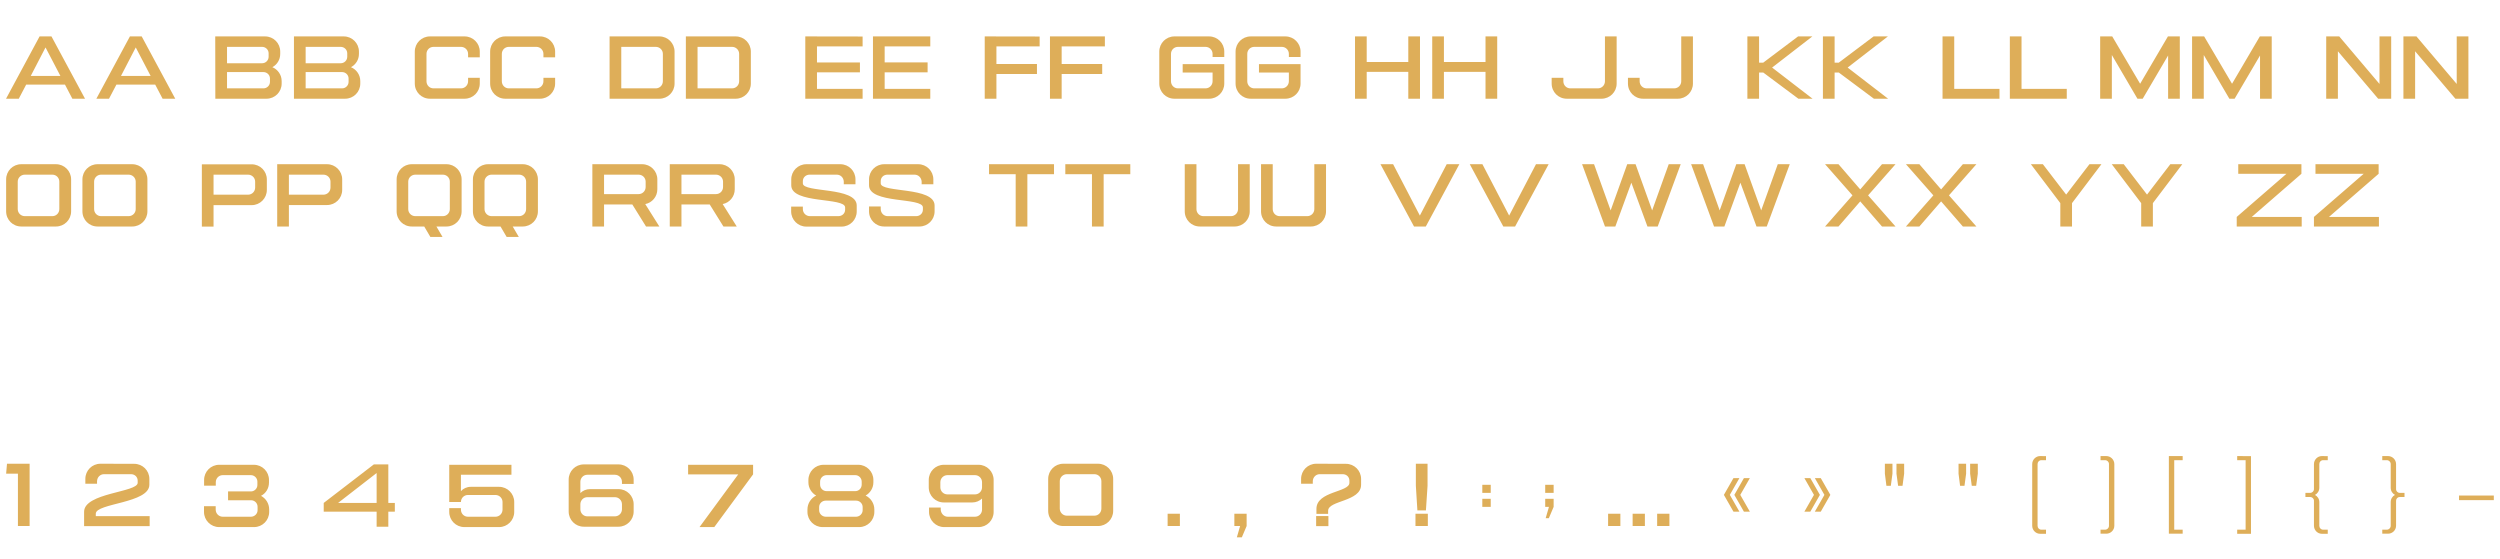
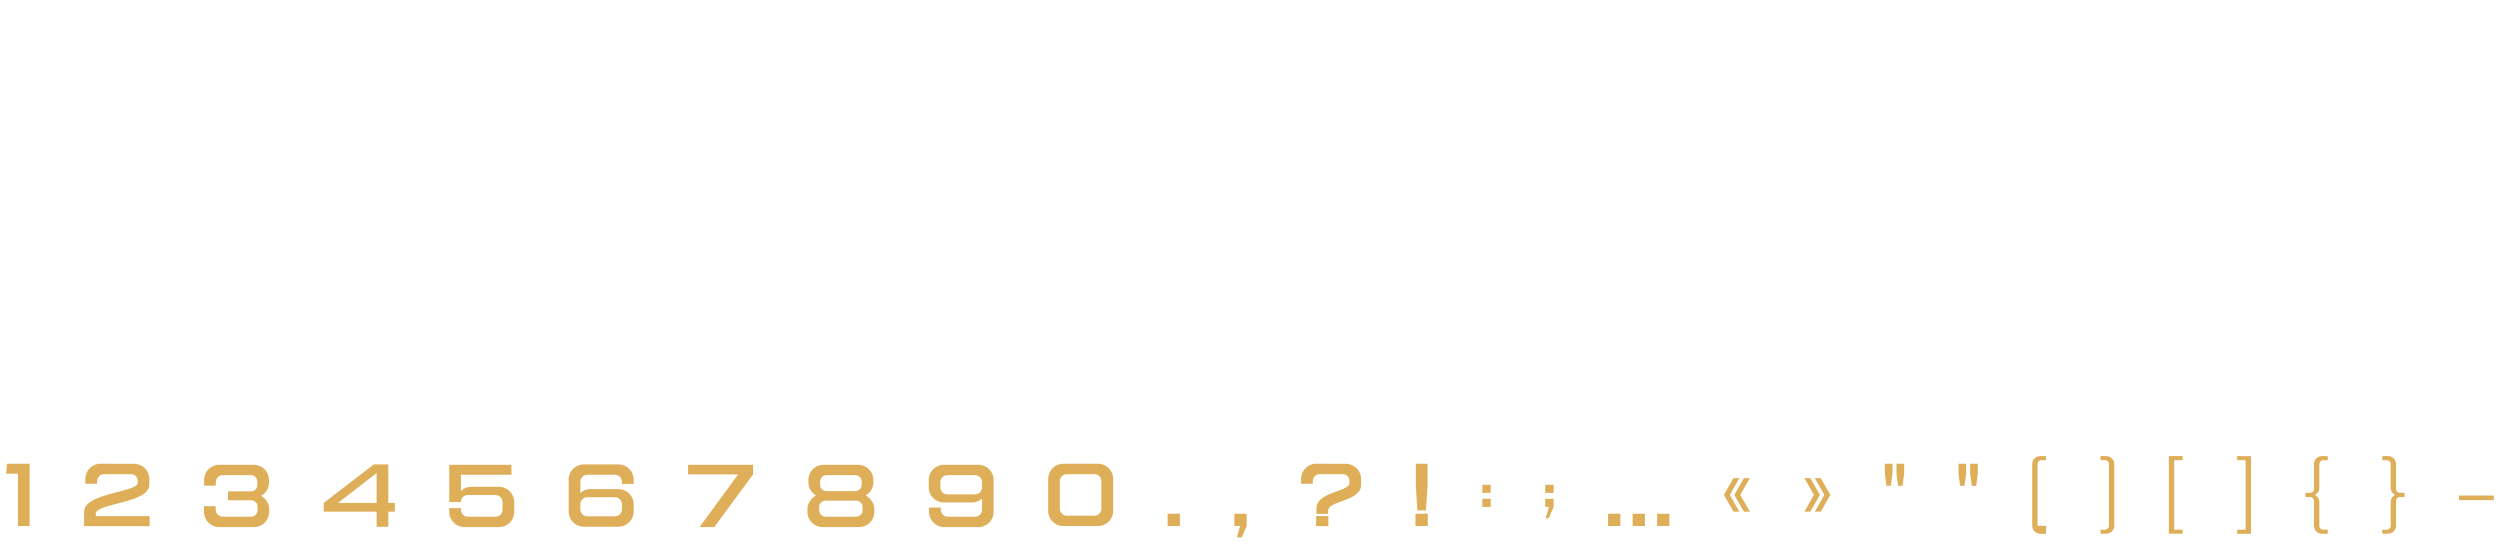
<svg xmlns="http://www.w3.org/2000/svg" width="626" height="140" viewBox="0 0 626 140" fill="none">
-   <path d="M11.4 11.878L7.704 19.006H15.12L11.4 11.878ZM9.912 9.118H12.888L21.288 24.718H18.12L16.272 21.19H6.552L4.704 24.718H1.512L9.912 9.118ZM33.994 11.878L30.298 19.006H37.714L33.994 11.878ZM32.53 9.118H35.482L43.882 24.718H40.714L38.866 21.19H29.146L27.298 24.718H24.13L32.53 9.118ZM56.847 15.838H65.631C66.519 15.838 67.263 15.118 67.263 14.206V13.342C67.263 12.454 66.519 11.734 65.631 11.734H56.847V15.838ZM56.847 22.126H65.967C66.855 22.126 67.599 21.406 67.599 20.494V19.654C67.599 18.766 66.855 18.046 65.967 18.046H56.847V22.126ZM53.919 24.718L53.895 9.118H66.375C68.487 9.118 70.167 10.822 70.167 12.91V13.51C70.167 14.95 69.375 16.198 68.199 16.822C69.567 17.398 70.527 18.742 70.527 20.302V20.926C70.527 23.038 68.823 24.718 66.735 24.718H53.919ZM76.534 15.838H85.318C86.206 15.838 86.95 15.118 86.95 14.206V13.342C86.95 12.454 86.206 11.734 85.318 11.734H76.534V15.838ZM76.534 22.126H85.654C86.542 22.126 87.286 21.406 87.286 20.494V19.654C87.286 18.766 86.542 18.046 85.654 18.046H76.534V22.126ZM73.606 24.718V9.118H86.086C88.174 9.118 89.878 10.822 89.878 12.91V13.51C89.878 14.95 89.062 16.198 87.886 16.822C89.254 17.398 90.214 18.742 90.214 20.302V20.926C90.214 23.038 88.51 24.718 86.422 24.718H73.606ZM107.656 9.118H116.344C118.432 9.118 120.136 10.822 120.136 12.91V14.35H117.208V13.486C117.208 12.526 116.416 11.734 115.432 11.734H108.544C107.56 11.734 106.792 12.526 106.792 13.486V20.35C106.792 21.334 107.56 22.126 108.544 22.126H115.432C116.416 22.126 117.208 21.334 117.208 20.35V19.486H120.136V20.926C120.136 23.038 118.432 24.718 116.344 24.718H107.656C105.544 24.718 103.864 23.038 103.864 20.926V12.91C103.864 10.822 105.544 9.118 107.656 9.118ZM126.523 9.118H135.211C137.299 9.118 139.003 10.822 139.003 12.91V14.35H136.075V13.486C136.075 12.526 135.283 11.734 134.299 11.734H127.411C126.427 11.734 125.659 12.526 125.659 13.486V20.35C125.659 21.334 126.427 22.126 127.411 22.126H134.299C135.283 22.126 136.075 21.334 136.075 20.35V19.486H139.003V20.926C139.003 23.038 137.299 24.718 135.211 24.718H126.523C124.411 24.718 122.731 23.038 122.731 20.926V12.91C122.731 10.822 124.411 9.118 126.523 9.118ZM155.566 11.734V22.126H164.206C165.19 22.126 165.982 21.334 165.982 20.35V13.486C165.982 12.526 165.19 11.734 164.206 11.734H155.566ZM152.638 9.118H165.118C167.206 9.118 168.91 10.822 168.91 12.91V20.926C168.91 23.038 167.206 24.718 165.118 24.718H152.638V9.118ZM174.667 11.734V22.126H183.307C184.291 22.126 185.083 21.334 185.083 20.35V13.486C185.083 12.526 184.291 11.734 183.307 11.734H174.667ZM171.739 9.118H184.219C186.307 9.118 188.011 10.822 188.011 12.91V20.926C188.011 23.038 186.307 24.718 184.219 24.718H171.739V9.118ZM201.645 9.118L215.997 9.142V11.614H204.573V15.646H215.325V18.118H204.573V22.246H215.997V24.718H201.645V9.118ZM218.591 9.118H232.943V11.614H221.519V15.622H232.271V18.118H221.519V22.246H232.943V24.718H218.591V9.118ZM246.575 9.118L260.327 9.142V11.614H249.503V16.03H259.655V18.526H249.503V24.718H246.575V9.118ZM262.911 9.118H276.663V11.614H265.839V16.03H275.991V18.526H265.839V24.718H262.911V9.118ZM294.078 9.118H302.766C304.854 9.118 306.558 10.822 306.558 12.91V14.278H303.63V13.486C303.63 12.526 302.838 11.734 301.854 11.734H294.966C293.982 11.734 293.214 12.526 293.214 13.486V20.35C293.214 21.334 293.982 22.126 294.966 22.126H301.854C302.838 22.126 303.63 21.334 303.63 20.35V18.166H296.142V16.054H306.558V20.926C306.558 23.038 304.854 24.718 302.766 24.718H294.078C291.966 24.718 290.286 23.038 290.286 20.926V12.91C290.286 10.822 291.966 9.118 294.078 9.118ZM313.18 9.118H321.868C323.956 9.118 325.66 10.822 325.66 12.91V14.278H322.732V13.486C322.732 12.526 321.94 11.734 320.956 11.734H314.068C313.084 11.734 312.316 12.526 312.316 13.486V20.35C312.316 21.334 313.084 22.126 314.068 22.126H320.956C321.94 22.126 322.732 21.334 322.732 20.35V18.166H315.244V16.054H325.66V20.926C325.66 23.038 323.956 24.718 321.868 24.718H313.18C311.068 24.718 309.388 23.038 309.388 20.926V12.91C309.388 10.822 311.068 9.118 313.18 9.118ZM339.294 9.118H342.222V15.526H352.638V9.118H355.566V24.718H352.638V17.998H342.222V24.718H339.294V9.118ZM358.63 9.118H361.558V15.526H371.974V9.118H374.902V24.718H371.974V17.998H361.558V24.718H358.63V9.118ZM401.88 9.118H404.808V20.926C404.808 23.038 403.104 24.718 401.016 24.718H392.328C390.216 24.718 388.536 23.038 388.536 20.926V19.486H391.464V20.35C391.464 21.334 392.232 22.126 393.216 22.126H400.104C401.088 22.126 401.88 21.334 401.88 20.35V9.118ZM420.982 9.118H423.91V20.926C423.91 23.038 422.206 24.718 420.118 24.718H411.43C409.318 24.718 407.638 23.038 407.638 20.926V19.486H410.566V20.35C410.566 21.334 411.334 22.126 412.318 22.126H419.206C420.19 22.126 420.982 21.334 420.982 20.35V9.118ZM437.544 9.118H440.472V15.694H441.504L450.24 9.118H453.816L443.736 16.918L453.864 24.718H450.312L441.528 18.166H440.472V24.718H437.544V9.118ZM456.458 9.118H459.386V15.694H460.418L469.154 9.118H472.73L462.65 16.918L472.778 24.718H469.226L460.442 18.166H459.386V24.718H456.458V9.118ZM486.411 9.118H489.339V22.246H500.667V24.718H486.411V9.118ZM503.263 9.118H506.191V22.246H517.519V24.718H503.263V9.118ZM525.88 9.118H528.904L535.888 20.974L542.848 9.118H545.824V24.718H542.896V13.894L536.536 24.718H535.216L528.808 13.774V24.718H525.88V9.118ZM548.895 9.118H551.919L558.903 20.974L565.863 9.118H568.839V24.718H565.911V13.894L559.551 24.718H558.231L551.823 13.774V24.718H548.895V9.118ZM582.481 9.118H585.745L595.825 21.022V9.118H598.753V24.718H595.489L585.409 12.838V24.718H582.481V9.118ZM601.817 9.118H605.081L615.161 21.022V9.118H618.089V24.718H614.825L604.745 12.838V24.718H601.817V9.118ZM6.216 43.734C5.232 43.734 4.44 44.526 4.44 45.486V52.35C4.44 53.334 5.232 54.126 6.216 54.126H13.104C14.088 54.126 14.856 53.334 14.856 52.35V45.486C14.856 44.526 14.088 43.734 13.104 43.734H6.216ZM5.328 41.118H14.016C16.104 41.118 17.808 42.822 17.808 44.91V52.926C17.808 55.038 16.104 56.718 14.016 56.718H5.328C3.216 56.718 1.536 55.038 1.536 52.926V44.91C1.536 42.822 3.216 41.118 5.328 41.118ZM25.318 43.734C24.334 43.734 23.566 44.526 23.566 45.486V52.35C23.566 53.334 24.334 54.126 25.318 54.126H32.206C33.19 54.126 33.982 53.334 33.982 52.35V45.486C33.982 44.526 33.19 43.734 32.206 43.734H25.318ZM24.43 41.118H33.118C35.206 41.118 36.91 42.822 36.91 44.91V52.926C36.91 55.038 35.206 56.718 33.118 56.718H24.43C22.318 56.718 20.638 55.038 20.638 52.926V44.91C20.638 42.822 22.318 41.118 24.43 41.118ZM53.472 43.734V48.75H62.112C63.096 48.75 63.888 47.958 63.888 46.974V45.486C63.888 44.526 63.096 43.734 62.112 43.734H53.472ZM50.544 41.142H63.024C65.112 41.142 66.816 42.822 66.816 44.934V47.574C66.816 49.662 65.112 51.366 63.024 51.366H53.472V56.742H50.544V41.142ZM72.339 43.734V48.75H80.979C81.963 48.75 82.755 47.958 82.755 46.974V45.486C82.755 44.526 81.963 43.734 80.979 43.734H72.339ZM69.411 41.118H81.891C83.979 41.118 85.683 42.822 85.683 44.91V47.55C85.683 49.662 83.979 51.342 81.891 51.342H72.339V56.718H69.411V41.118ZM103.997 43.734C103.013 43.734 102.221 44.526 102.221 45.486V52.35C102.221 53.334 103.013 54.126 103.997 54.126H110.885C111.869 54.126 112.637 53.334 112.637 52.35V45.486C112.637 44.526 111.869 43.734 110.885 43.734H103.997ZM103.109 41.118H111.797C113.885 41.118 115.589 42.822 115.589 44.91V52.926C115.589 55.038 113.885 56.718 111.797 56.718H109.277L110.813 59.334H107.765L106.229 56.718H103.109C100.997 56.718 99.317 55.038 99.317 52.926V44.91C99.317 42.822 100.997 41.118 103.109 41.118ZM123.099 43.734C122.115 43.734 121.323 44.526 121.323 45.486V52.35C121.323 53.334 122.115 54.126 123.099 54.126H129.987C130.971 54.126 131.739 53.334 131.739 52.35V45.486C131.739 44.526 130.971 43.734 129.987 43.734H123.099ZM122.211 41.118H130.899C132.987 41.118 134.691 42.822 134.691 44.91V52.926C134.691 55.038 132.987 56.718 130.899 56.718H128.379L129.915 59.334H126.867L125.331 56.718H122.211C120.099 56.718 118.419 55.038 118.419 52.926V44.91C118.419 42.822 120.099 41.118 122.211 41.118ZM151.253 43.734V48.606H159.893C160.877 48.606 161.669 47.814 161.669 46.83V45.486C161.669 44.526 160.877 43.734 159.893 43.734H151.253ZM148.325 41.118H160.805C162.893 41.118 164.597 42.822 164.597 44.91V47.406C164.597 49.23 163.301 50.766 161.573 51.102L165.101 56.718H161.765L158.333 51.198H151.253V56.718H148.325V41.118ZM170.636 43.734V48.606H179.276C180.26 48.606 181.052 47.814 181.052 46.83V45.486C181.052 44.526 180.26 43.734 179.276 43.734H170.636ZM167.708 41.118H180.188C182.276 41.118 183.98 42.822 183.98 44.91V47.406C183.98 49.23 182.684 50.766 180.956 51.102L184.484 56.718H181.148L177.716 51.198H170.636V56.718H167.708V41.118ZM201.922 41.118H210.418C212.53 41.118 214.21 42.822 214.21 44.91V46.134H211.282V45.486C211.258 44.526 210.514 43.734 209.53 43.734H202.738C201.802 43.734 201.034 44.406 201.034 45.366V45.918C201.034 48.318 214.522 46.71 214.522 51.462V52.95C214.522 55.038 212.842 56.742 210.73 56.742H201.898C199.81 56.742 198.106 55.038 198.106 52.95V51.726H201.034V52.374C201.034 53.334 201.826 54.126 202.81 54.126H209.914C210.85 54.126 211.618 53.454 211.618 52.518V51.942C211.618 49.35 198.13 51.102 198.13 46.398V44.91C198.13 42.822 199.81 41.118 201.922 41.118ZM221.398 41.118H229.918C232.006 41.118 233.71 42.822 233.71 44.91V46.134H230.782V45.486C230.734 44.526 229.99 43.734 229.006 43.734H222.214C221.278 43.734 220.534 44.406 220.534 45.342V45.918C220.534 48.318 234.022 46.71 234.022 51.462V52.926C234.022 55.038 232.318 56.718 230.23 56.718H221.398C219.286 56.718 217.606 55.038 217.606 52.926V51.702H220.534V52.35C220.534 53.334 221.302 54.126 222.286 54.126H229.39C230.326 54.126 231.094 53.454 231.094 52.494V51.942C231.094 49.35 217.606 51.102 217.606 46.398V44.91C217.606 42.822 219.286 41.118 221.398 41.118ZM247.653 41.118H263.925V43.614H257.253V56.718H254.325V43.614H247.653V41.118ZM266.755 41.118H283.027V43.614H276.355V56.718H273.427V43.614H266.755V41.118ZM296.661 41.118H299.589V52.35C299.589 53.334 300.357 54.126 301.341 54.126H308.229C309.213 54.126 310.005 53.334 310.005 52.35V41.118H312.933V52.926C312.933 55.038 311.229 56.718 309.141 56.718H300.453C298.341 56.718 296.661 55.038 296.661 52.926V41.118ZM315.763 41.118H318.691V52.35C318.691 53.334 319.459 54.126 320.443 54.126H327.331C328.315 54.126 329.107 53.334 329.107 52.35V41.118H332.035V52.926C332.035 55.038 330.331 56.718 328.243 56.718H319.555C317.443 56.718 315.763 55.038 315.763 52.926V41.118ZM345.669 41.118H348.837L355.533 53.982L362.253 41.118H365.421L357.021 56.718H354.069L345.669 41.118ZM368.028 41.118H371.196L377.892 53.982L384.612 41.118H387.78L379.38 56.718H376.428L368.028 41.118ZM396.153 41.118H399.153L403.305 52.686L407.457 41.118H409.545L413.697 52.686L417.849 41.118H420.849L415.089 56.718H412.521L408.489 45.75L404.481 56.718H401.889L396.153 41.118ZM423.458 41.118H426.458L430.61 52.686L434.762 41.118H436.85L441.002 52.686L445.154 41.118H448.154L442.394 56.718H439.826L435.794 45.75L431.786 56.718H429.194L423.458 41.118ZM456.997 41.118H460.357L465.805 47.43L471.253 41.118H474.637L467.773 48.918L474.637 56.718H471.253L465.805 50.43L460.357 56.718H456.997L463.861 48.918L456.997 41.118ZM477.247 41.118H480.607L486.055 47.43L491.503 41.118H494.887L488.023 48.918L494.887 56.718H491.503L486.055 50.43L480.607 56.718H477.247L484.111 48.918L477.247 41.118ZM508.536 41.118H511.536L517.368 48.726L523.2 41.118H526.2L518.832 50.862V56.718H515.904V50.862L508.536 41.118ZM528.786 41.118H531.786L537.618 48.726L543.45 41.118H546.45L539.082 50.862V56.718H536.154V50.862L528.786 41.118ZM560.459 41.118H576.275V43.518L563.843 54.318H576.347V56.718H560.075V54.318L572.531 43.518H560.459V41.118ZM579.795 41.118H595.611V43.518L583.179 54.318H595.683V56.718H579.411V54.318L591.867 43.518H579.795V41.118Z" fill="#DEAE59" />
-   <path d="M1.752 116.118H7.416V131.718H4.488V118.614H1.536L1.752 116.118ZM25.163 116.118L33.611 116.142C35.699 116.142 37.403 117.822 37.403 119.934V121.374C37.403 126.03 23.987 125.982 23.987 128.622V129.246H37.475V131.742H21.059V128.142C21.059 123.39 34.475 123.294 34.475 120.894V120.366C34.475 119.406 33.731 118.734 32.795 118.734H26.051C25.067 118.734 24.323 119.526 24.299 120.486V121.134H21.371V119.91C21.371 117.822 23.051 116.118 25.163 116.118ZM54.898 116.382H63.562C65.674 116.382 67.354 118.086 67.354 120.174V120.846C67.354 122.31 66.538 123.558 65.362 124.158C66.562 124.806 67.402 126.078 67.402 127.566V128.19C67.402 130.278 65.722 131.982 63.61 131.982H54.874C52.786 131.982 51.082 130.278 51.082 128.19V126.75H54.01V127.614C54.01 128.598 54.802 129.39 55.786 129.39H62.866C63.754 129.366 64.498 128.646 64.498 127.758V126.894C64.498 125.982 63.754 125.262 62.866 125.262H57.106V123.054H62.818C63.706 123.054 64.45 122.334 64.45 121.446V120.606C64.45 119.718 63.706 118.974 62.818 118.974H55.786C54.802 118.974 54.034 119.766 54.034 120.75V121.614H51.106V120.174C51.106 118.086 52.786 116.382 54.898 116.382ZM94.307 118.446L84.659 125.934H94.307V118.446ZM93.611 116.286H97.235V125.934H98.867V128.118H97.235V131.886H94.307V128.118H81.059V125.934L93.611 116.286ZM112.489 116.382H128.065V118.878H115.417V122.982C115.993 122.334 116.881 121.902 117.865 121.902H124.969C127.057 121.902 128.761 123.606 128.761 125.694V128.19C128.761 130.278 127.057 131.982 124.969 131.982H116.281C114.169 131.982 112.489 130.278 112.489 128.19V127.23H115.417V127.614C115.417 128.598 116.185 129.39 117.169 129.39H124.057C125.041 129.39 125.833 128.598 125.833 127.614V125.694C125.833 124.734 125.041 123.942 124.057 123.942H117.169C116.185 123.942 115.417 124.734 115.417 125.694H112.489V116.382ZM147.075 124.494C146.091 124.494 145.323 125.286 145.323 126.27V127.518C145.323 128.502 146.091 129.294 147.075 129.294H153.963C154.947 129.294 155.739 128.502 155.739 127.518V126.27C155.739 125.286 154.947 124.494 153.963 124.494H147.075ZM146.187 116.286H154.875C156.963 116.286 158.667 117.99 158.667 120.078V121.182H155.739V120.654C155.739 119.67 154.947 118.878 153.963 118.878H147.075C146.091 118.878 145.323 119.67 145.323 120.654V123.462C145.923 122.862 146.787 122.478 147.723 122.478H154.875C156.963 122.478 158.667 124.158 158.667 126.27V128.094C158.667 130.182 156.963 131.886 154.875 131.886H146.187C144.075 131.886 142.395 130.182 142.395 128.094V120.078C142.395 117.99 144.075 116.286 146.187 116.286ZM172.302 116.382H188.574V118.782L178.854 131.982H175.158L184.854 118.782H172.302V116.382ZM206.744 125.358C205.856 125.358 205.112 126.078 205.112 126.966V127.758C205.112 128.646 205.856 129.366 206.744 129.39H214.376C215.264 129.366 216.008 128.646 216.008 127.758V126.966C216.008 126.078 215.264 125.358 214.376 125.358H206.744ZM206.984 118.974C206.072 118.974 205.352 119.718 205.352 120.606V121.35C205.352 122.262 206.072 122.982 206.984 122.982H214.16C215.048 122.982 215.768 122.262 215.768 121.35V120.606C215.768 119.718 215.048 118.974 214.16 118.974H206.984ZM206.216 116.382H214.904C216.992 116.382 218.696 118.086 218.696 120.174V120.774C218.696 122.19 217.904 123.438 216.752 124.086C218.024 124.71 218.936 126.03 218.936 127.566V128.19C218.936 130.278 217.232 131.982 215.144 131.982H205.976C203.888 131.982 202.184 130.278 202.184 128.19V127.566C202.184 126.03 203.096 124.71 204.368 124.086C203.216 123.438 202.424 122.19 202.424 120.774V120.174C202.424 118.086 204.128 116.382 206.216 116.382ZM237.239 118.974C236.255 118.974 235.463 119.766 235.463 120.75V122.022C235.463 123.006 236.255 123.798 237.239 123.798H244.127C245.111 123.798 245.903 123.006 245.903 122.022V120.75C245.903 119.766 245.111 118.974 244.127 118.974H237.239ZM236.351 116.382H245.015C247.127 116.382 248.807 118.086 248.807 120.174V128.19C248.807 130.278 247.127 131.982 245.015 131.982H236.423C234.335 131.982 232.631 130.278 232.631 128.19V127.086H235.559V127.614C235.607 128.574 236.351 129.39 237.335 129.39H244.127C245.111 129.39 245.903 128.598 245.903 127.614V124.83C245.279 125.43 244.415 125.814 243.479 125.814H236.351C234.239 125.814 232.559 124.134 232.559 122.022V120.174C232.559 118.086 234.239 116.382 236.351 116.382ZM267.146 118.734C266.162 118.734 265.37 119.526 265.37 120.486V127.35C265.37 128.334 266.162 129.126 267.146 129.126H274.034C275.018 129.126 275.786 128.334 275.786 127.35V120.486C275.786 119.526 275.018 118.734 274.034 118.734H267.146ZM266.258 116.118H274.946C277.034 116.118 278.738 117.822 278.738 119.91V127.926C278.738 130.038 277.034 131.718 274.946 131.718H266.258C264.146 131.718 262.466 130.038 262.466 127.926V119.91C262.466 117.822 264.146 116.118 266.258 116.118ZM292.372 128.646H295.444V131.718H292.372V128.646ZM309.083 128.646H312.155V131.718L310.955 134.55H309.707L310.523 131.718H309.083V128.646ZM329.586 116.118L337.026 116.142C339.114 116.142 340.818 117.822 340.818 119.934V121.374C340.818 125.646 332.562 125.262 332.562 127.902V128.67H329.634V127.422C329.634 122.958 337.89 123.294 337.89 120.894V120.366C337.89 119.406 337.146 118.734 336.21 118.734H330.474C329.49 118.734 328.746 119.526 328.722 120.486V121.134H325.794V119.91C325.794 117.822 327.474 116.118 329.586 116.118ZM329.562 129.222H332.634V131.742H329.562V129.222ZM354.53 116.118H357.458V121.638L357.05 127.806H354.914L354.53 121.638V116.118ZM354.434 128.646H357.53V131.718H354.434V128.646ZM371.169 121.398V123.414H373.281V121.398H371.169ZM373.281 126.918H371.169V124.902H373.281V126.918ZM386.919 121.398H389.031V123.414H386.919V121.398ZM386.919 124.902H389.031V126.918L387.831 129.75H387.039L387.855 126.918H386.919V124.902ZM402.669 128.646H405.741V131.718H402.669V128.646ZM408.809 128.646H411.881V131.718H408.809V128.646ZM414.95 128.646H418.022V131.718H414.95V128.646ZM436.677 119.718H438.165L435.765 123.918L438.165 128.118H436.677L434.277 123.918L436.677 119.718ZM434.061 119.718H435.549L433.149 123.918L435.549 128.118H434.061L431.661 123.918L434.061 119.718ZM453.305 119.718L455.705 123.918L453.305 128.118H451.817L454.217 123.918L451.817 119.718H453.305ZM455.921 119.718L458.321 123.918L455.921 128.118H454.433L456.833 123.918L454.433 119.718H455.921ZM474.878 116.118H476.798V118.614L476.39 121.638H475.286L474.878 118.614V116.118ZM471.974 116.118H473.87V118.614L473.462 121.638H472.358L471.974 118.614V116.118ZM493.323 116.118H495.243V118.614L494.835 121.638H493.731L493.323 118.614V116.118ZM490.419 116.118H492.315V118.614L491.907 121.638H490.803L490.419 118.614V116.118ZM510.856 114.198L512.32 114.222V115.23H511.144C510.616 115.23 510.208 115.662 510.208 116.19V131.67C510.208 132.198 510.616 132.63 511.144 132.63H512.32V133.662H510.856C509.752 133.662 508.864 132.75 508.864 131.646V116.214C508.864 115.11 509.752 114.198 510.856 114.198ZM525.974 114.198H527.414C528.518 114.198 529.43 115.11 529.43 116.214V131.646C529.43 132.75 528.518 133.638 527.414 133.638H525.974V132.63H527.126C527.654 132.63 528.086 132.198 528.086 131.67V116.19C528.086 115.662 527.654 115.23 527.126 115.23H525.974V114.198ZM543.083 114.198H546.539V115.23H544.427V132.63H546.539V133.638H543.083V114.198ZM560.192 114.198L563.648 114.222V133.662H560.192V132.63H562.304V115.23H560.192V114.198ZM581.406 114.198L582.87 114.222V115.23H581.694C581.166 115.23 580.758 115.662 580.758 116.19V122.142C580.758 122.934 580.302 123.606 579.654 123.942C580.302 124.254 580.758 124.926 580.758 125.718V131.67C580.758 132.198 581.166 132.63 581.694 132.63H582.87V133.662H581.406C580.302 133.662 579.414 132.75 579.414 131.646V125.382C579.414 124.854 578.982 124.446 578.454 124.446H577.278V123.414H578.454C578.982 123.414 579.414 123.006 579.414 122.478V116.214C579.414 115.11 580.302 114.198 581.406 114.198ZM596.52 114.198H597.96C599.064 114.198 599.976 115.11 599.976 116.214V122.478C599.976 123.006 600.384 123.414 600.912 123.414H602.088V124.446H600.912C600.384 124.446 599.976 124.854 599.976 125.382V131.646C599.976 132.75 599.064 133.638 597.96 133.638H596.52V132.63H597.672C598.2 132.63 598.632 132.198 598.632 131.67V125.718C598.632 124.926 599.064 124.254 599.712 123.918C599.064 123.606 598.632 122.934 598.632 122.142V116.19C598.632 115.662 598.2 115.23 597.672 115.23H596.52V114.198ZM615.739 124.086H624.451V125.238H615.739V124.086Z" fill="#DEAE59" />
+   <path d="M1.752 116.118H7.416V131.718H4.488V118.614H1.536L1.752 116.118ZM25.163 116.118L33.611 116.142C35.699 116.142 37.403 117.822 37.403 119.934V121.374C37.403 126.03 23.987 125.982 23.987 128.622V129.246H37.475V131.742H21.059V128.142C21.059 123.39 34.475 123.294 34.475 120.894V120.366C34.475 119.406 33.731 118.734 32.795 118.734H26.051C25.067 118.734 24.323 119.526 24.299 120.486V121.134H21.371V119.91C21.371 117.822 23.051 116.118 25.163 116.118ZM54.898 116.382H63.562C65.674 116.382 67.354 118.086 67.354 120.174V120.846C67.354 122.31 66.538 123.558 65.362 124.158C66.562 124.806 67.402 126.078 67.402 127.566V128.19C67.402 130.278 65.722 131.982 63.61 131.982H54.874C52.786 131.982 51.082 130.278 51.082 128.19V126.75H54.01V127.614C54.01 128.598 54.802 129.39 55.786 129.39H62.866C63.754 129.366 64.498 128.646 64.498 127.758V126.894C64.498 125.982 63.754 125.262 62.866 125.262H57.106V123.054H62.818C63.706 123.054 64.45 122.334 64.45 121.446V120.606C64.45 119.718 63.706 118.974 62.818 118.974H55.786C54.802 118.974 54.034 119.766 54.034 120.75V121.614H51.106V120.174C51.106 118.086 52.786 116.382 54.898 116.382ZM94.307 118.446L84.659 125.934H94.307V118.446ZM93.611 116.286H97.235V125.934H98.867V128.118H97.235V131.886H94.307V128.118H81.059V125.934L93.611 116.286ZM112.489 116.382H128.065V118.878H115.417V122.982C115.993 122.334 116.881 121.902 117.865 121.902H124.969C127.057 121.902 128.761 123.606 128.761 125.694V128.19C128.761 130.278 127.057 131.982 124.969 131.982H116.281C114.169 131.982 112.489 130.278 112.489 128.19V127.23H115.417V127.614C115.417 128.598 116.185 129.39 117.169 129.39H124.057C125.041 129.39 125.833 128.598 125.833 127.614V125.694C125.833 124.734 125.041 123.942 124.057 123.942H117.169C116.185 123.942 115.417 124.734 115.417 125.694H112.489V116.382ZM147.075 124.494C146.091 124.494 145.323 125.286 145.323 126.27V127.518C145.323 128.502 146.091 129.294 147.075 129.294H153.963C154.947 129.294 155.739 128.502 155.739 127.518V126.27C155.739 125.286 154.947 124.494 153.963 124.494H147.075ZM146.187 116.286H154.875C156.963 116.286 158.667 117.99 158.667 120.078V121.182H155.739V120.654C155.739 119.67 154.947 118.878 153.963 118.878H147.075C146.091 118.878 145.323 119.67 145.323 120.654V123.462C145.923 122.862 146.787 122.478 147.723 122.478H154.875C156.963 122.478 158.667 124.158 158.667 126.27V128.094C158.667 130.182 156.963 131.886 154.875 131.886H146.187C144.075 131.886 142.395 130.182 142.395 128.094V120.078C142.395 117.99 144.075 116.286 146.187 116.286ZM172.302 116.382H188.574V118.782L178.854 131.982H175.158L184.854 118.782H172.302V116.382ZM206.744 125.358C205.856 125.358 205.112 126.078 205.112 126.966V127.758C205.112 128.646 205.856 129.366 206.744 129.39H214.376C215.264 129.366 216.008 128.646 216.008 127.758V126.966C216.008 126.078 215.264 125.358 214.376 125.358H206.744ZM206.984 118.974C206.072 118.974 205.352 119.718 205.352 120.606V121.35C205.352 122.262 206.072 122.982 206.984 122.982H214.16C215.048 122.982 215.768 122.262 215.768 121.35V120.606C215.768 119.718 215.048 118.974 214.16 118.974H206.984ZM206.216 116.382H214.904C216.992 116.382 218.696 118.086 218.696 120.174V120.774C218.696 122.19 217.904 123.438 216.752 124.086C218.024 124.71 218.936 126.03 218.936 127.566V128.19C218.936 130.278 217.232 131.982 215.144 131.982H205.976C203.888 131.982 202.184 130.278 202.184 128.19V127.566C202.184 126.03 203.096 124.71 204.368 124.086C203.216 123.438 202.424 122.19 202.424 120.774V120.174C202.424 118.086 204.128 116.382 206.216 116.382ZM237.239 118.974C236.255 118.974 235.463 119.766 235.463 120.75V122.022C235.463 123.006 236.255 123.798 237.239 123.798H244.127C245.111 123.798 245.903 123.006 245.903 122.022V120.75C245.903 119.766 245.111 118.974 244.127 118.974H237.239ZM236.351 116.382H245.015C247.127 116.382 248.807 118.086 248.807 120.174V128.19C248.807 130.278 247.127 131.982 245.015 131.982H236.423C234.335 131.982 232.631 130.278 232.631 128.19V127.086H235.559V127.614C235.607 128.574 236.351 129.39 237.335 129.39H244.127C245.111 129.39 245.903 128.598 245.903 127.614V124.83C245.279 125.43 244.415 125.814 243.479 125.814H236.351C234.239 125.814 232.559 124.134 232.559 122.022V120.174C232.559 118.086 234.239 116.382 236.351 116.382ZM267.146 118.734C266.162 118.734 265.37 119.526 265.37 120.486V127.35C265.37 128.334 266.162 129.126 267.146 129.126H274.034C275.018 129.126 275.786 128.334 275.786 127.35V120.486C275.786 119.526 275.018 118.734 274.034 118.734H267.146ZM266.258 116.118H274.946C277.034 116.118 278.738 117.822 278.738 119.91V127.926C278.738 130.038 277.034 131.718 274.946 131.718H266.258C264.146 131.718 262.466 130.038 262.466 127.926V119.91C262.466 117.822 264.146 116.118 266.258 116.118ZM292.372 128.646H295.444V131.718H292.372V128.646ZM309.083 128.646H312.155V131.718L310.955 134.55H309.707L310.523 131.718H309.083V128.646ZM329.586 116.118L337.026 116.142C339.114 116.142 340.818 117.822 340.818 119.934V121.374C340.818 125.646 332.562 125.262 332.562 127.902V128.67H329.634V127.422C329.634 122.958 337.89 123.294 337.89 120.894V120.366C337.89 119.406 337.146 118.734 336.21 118.734H330.474C329.49 118.734 328.746 119.526 328.722 120.486V121.134H325.794V119.91C325.794 117.822 327.474 116.118 329.586 116.118ZM329.562 129.222H332.634V131.742H329.562V129.222ZM354.53 116.118H357.458V121.638L357.05 127.806H354.914L354.53 121.638V116.118ZM354.434 128.646H357.53V131.718H354.434V128.646ZM371.169 121.398V123.414H373.281V121.398H371.169ZM373.281 126.918H371.169V124.902H373.281V126.918ZM386.919 121.398H389.031V123.414H386.919V121.398ZM386.919 124.902H389.031V126.918L387.831 129.75H387.039L387.855 126.918H386.919V124.902ZM402.669 128.646H405.741V131.718H402.669V128.646ZM408.809 128.646H411.881V131.718H408.809V128.646ZM414.95 128.646H418.022V131.718H414.95V128.646ZM436.677 119.718H438.165L435.765 123.918L438.165 128.118H436.677L434.277 123.918L436.677 119.718ZM434.061 119.718H435.549L433.149 123.918L435.549 128.118H434.061L431.661 123.918L434.061 119.718ZM453.305 119.718L455.705 123.918L453.305 128.118H451.817L454.217 123.918L451.817 119.718H453.305ZM455.921 119.718L458.321 123.918L455.921 128.118H454.433L456.833 123.918L454.433 119.718H455.921ZM474.878 116.118H476.798V118.614L476.39 121.638H475.286L474.878 118.614V116.118ZM471.974 116.118H473.87V118.614L473.462 121.638H472.358L471.974 118.614V116.118ZM493.323 116.118H495.243V118.614L494.835 121.638H493.731L493.323 118.614V116.118ZM490.419 116.118H492.315V118.614L491.907 121.638H490.803L490.419 118.614V116.118ZM510.856 114.198L512.32 114.222V115.23H511.144C510.616 115.23 510.208 115.662 510.208 116.19V131.67H512.32V133.662H510.856C509.752 133.662 508.864 132.75 508.864 131.646V116.214C508.864 115.11 509.752 114.198 510.856 114.198ZM525.974 114.198H527.414C528.518 114.198 529.43 115.11 529.43 116.214V131.646C529.43 132.75 528.518 133.638 527.414 133.638H525.974V132.63H527.126C527.654 132.63 528.086 132.198 528.086 131.67V116.19C528.086 115.662 527.654 115.23 527.126 115.23H525.974V114.198ZM543.083 114.198H546.539V115.23H544.427V132.63H546.539V133.638H543.083V114.198ZM560.192 114.198L563.648 114.222V133.662H560.192V132.63H562.304V115.23H560.192V114.198ZM581.406 114.198L582.87 114.222V115.23H581.694C581.166 115.23 580.758 115.662 580.758 116.19V122.142C580.758 122.934 580.302 123.606 579.654 123.942C580.302 124.254 580.758 124.926 580.758 125.718V131.67C580.758 132.198 581.166 132.63 581.694 132.63H582.87V133.662H581.406C580.302 133.662 579.414 132.75 579.414 131.646V125.382C579.414 124.854 578.982 124.446 578.454 124.446H577.278V123.414H578.454C578.982 123.414 579.414 123.006 579.414 122.478V116.214C579.414 115.11 580.302 114.198 581.406 114.198ZM596.52 114.198H597.96C599.064 114.198 599.976 115.11 599.976 116.214V122.478C599.976 123.006 600.384 123.414 600.912 123.414H602.088V124.446H600.912C600.384 124.446 599.976 124.854 599.976 125.382V131.646C599.976 132.75 599.064 133.638 597.96 133.638H596.52V132.63H597.672C598.2 132.63 598.632 132.198 598.632 131.67V125.718C598.632 124.926 599.064 124.254 599.712 123.918C599.064 123.606 598.632 122.934 598.632 122.142V116.19C598.632 115.662 598.2 115.23 597.672 115.23H596.52V114.198ZM615.739 124.086H624.451V125.238H615.739V124.086Z" fill="#DEAE59" />
</svg>